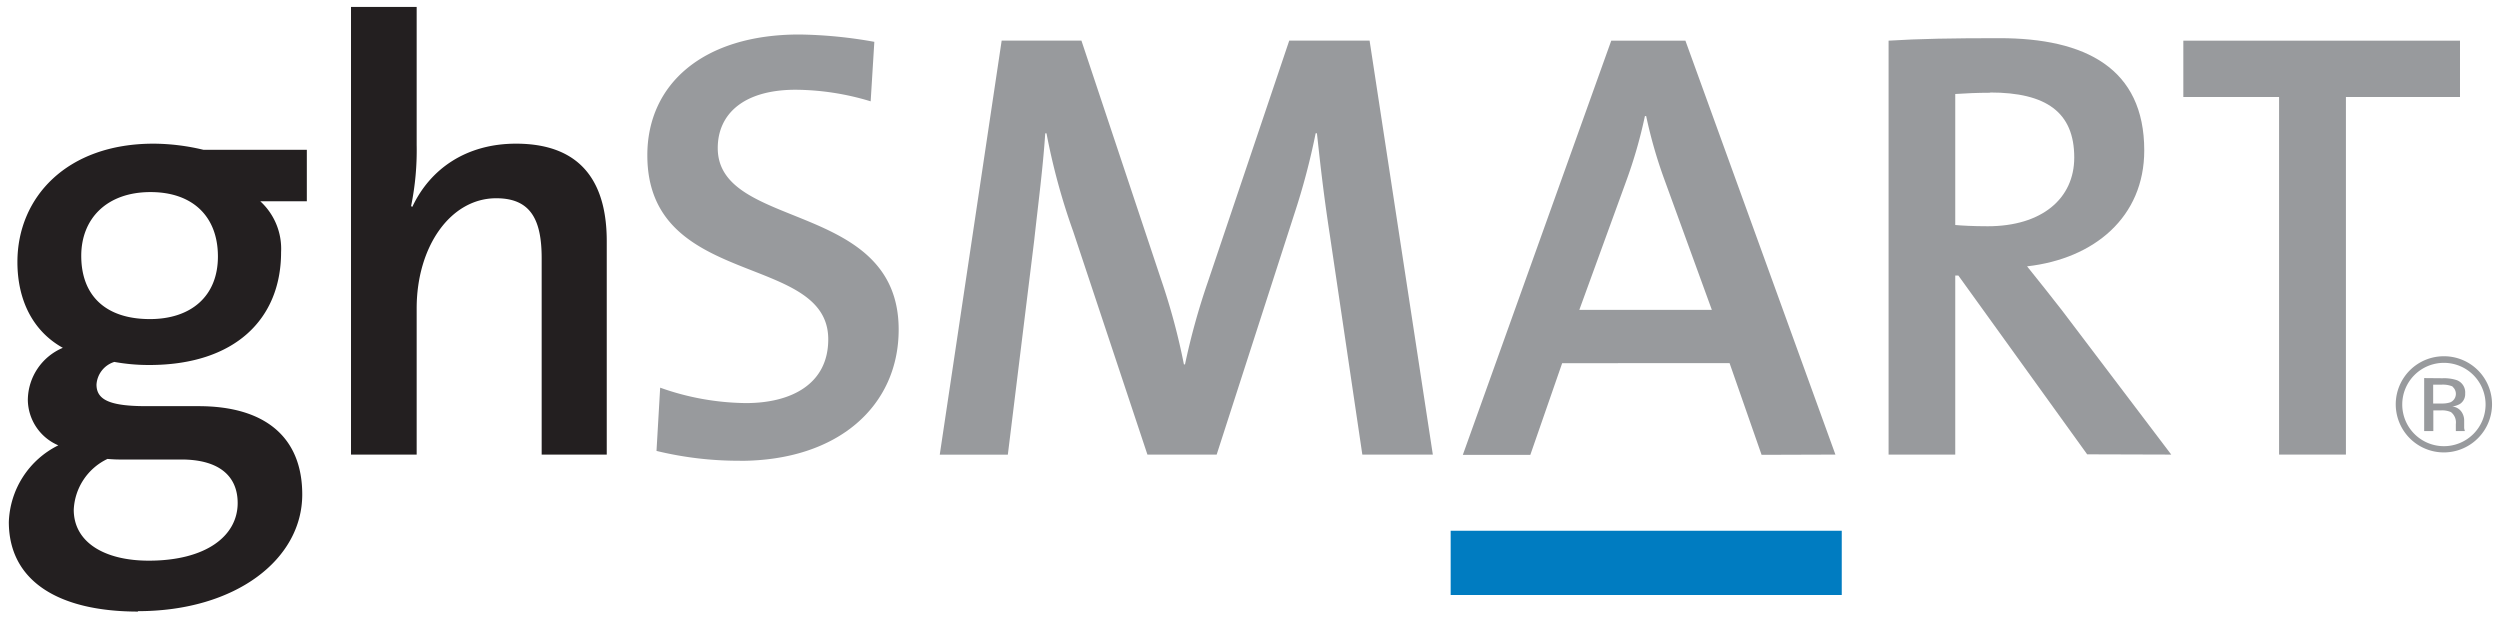
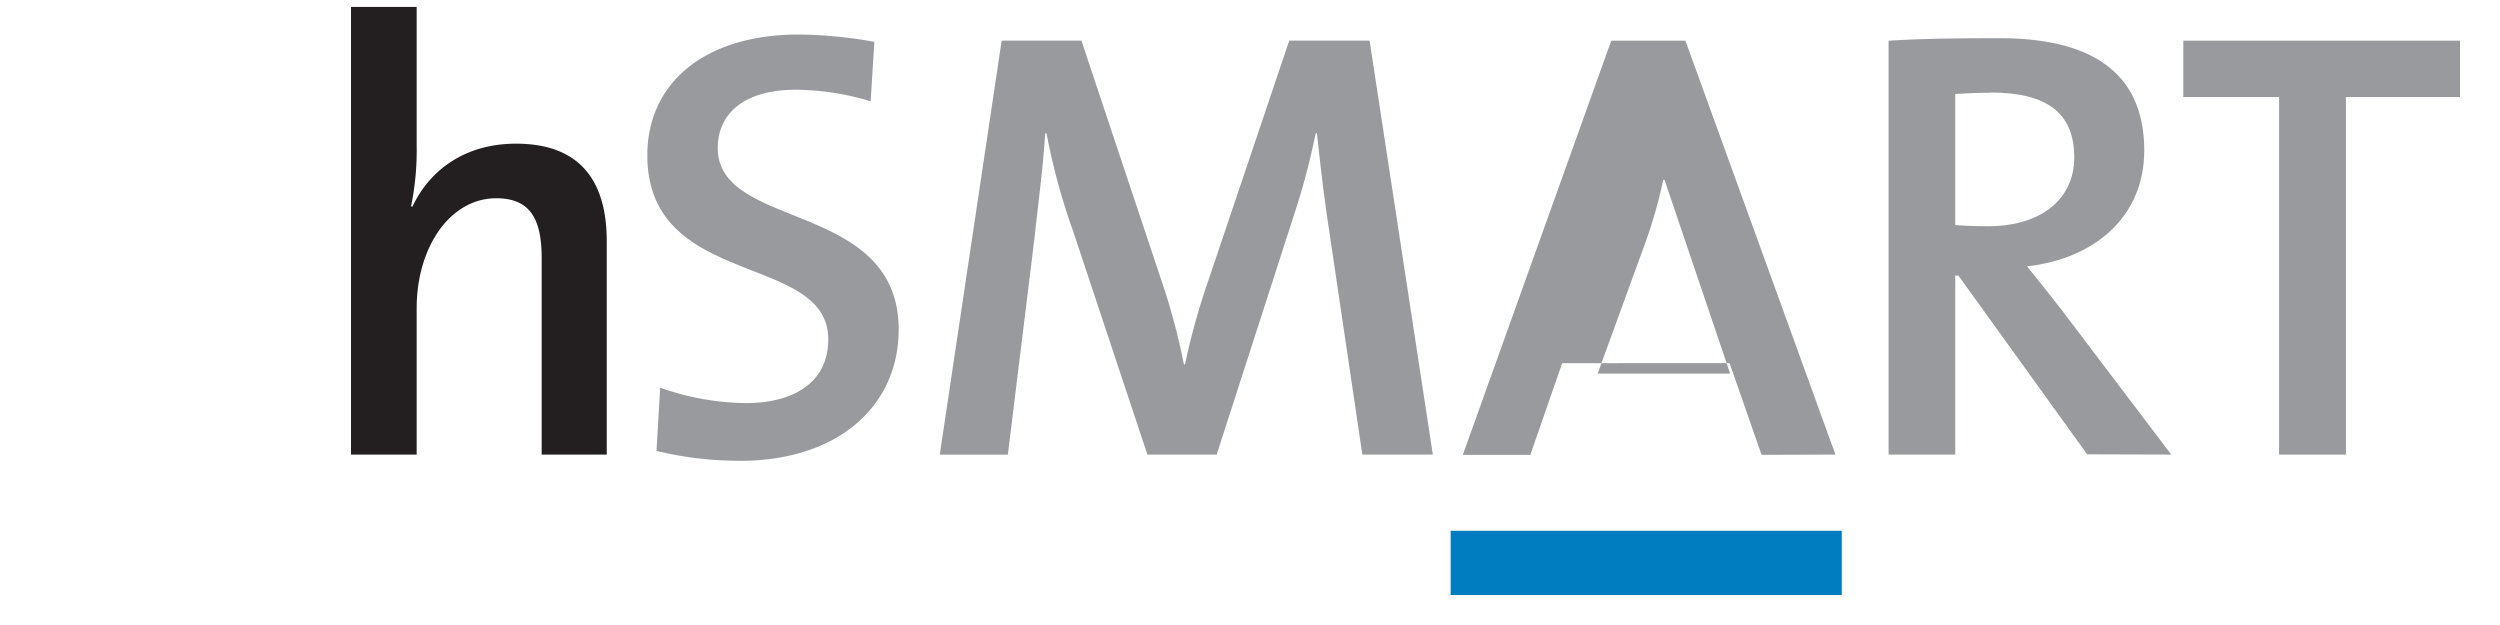
<svg xmlns="http://www.w3.org/2000/svg" id="Layer_1" data-name="Layer 1" viewBox="0 0 300 75">
-   <path style="fill:#231f20;" d="M18.06,23.05c-5.22,0-8.31,3.16-8.31,7.65,0,4.79,2.94,7.59,8.24,7.59,4.92,0,8.16-2.73,8.16-7.51s-3-7.73-8.09-7.73m3.68,32.09H14.9a18.16,18.16,0,0,1-2-.07,7.1,7.1,0,0,0-4.05,6.1c0,3.9,3.68,6.11,9,6.11,6.84,0,10.67-2.94,10.67-6.92,0-3.16-2.14-5.22-6.77-5.22M16.58,73.39C7,73.39,1.06,69.71,1.06,62.64A10.66,10.66,0,0,1,7,53.44,6,6,0,0,1,3.34,48a6.85,6.85,0,0,1,4.2-6.26c-3.6-2-5.45-5.73-5.45-10.3,0-7.73,5.89-14.2,16.34-14.2a26.13,26.13,0,0,1,6,.74H36.82v6.17H31.23a7.73,7.73,0,0,1,2.5,6.11c0,8-5.51,13.54-15.82,13.54a23.07,23.07,0,0,1-4.19-.37,3.05,3.05,0,0,0-2.14,2.72c0,1.85,1.63,2.59,6,2.59h6.25c8,0,12.44,3.74,12.44,10.6,0,7.79-8,14-19.73,14" />
  <path style="fill:#231f20;" d="M65,54.55V31c0-4.56-1.26-7.21-5.45-7.21C54.05,23.79,50,29.6,50,37V54.55H42.12V.83H50V17.39a33.39,33.39,0,0,1-.67,7.35l.15.08c2.14-4.56,6.48-7.58,12.44-7.58,8.31,0,10.89,5.22,10.89,11.7V54.55Z" />
  <rect style="fill:#007cc1;" x="174.08" y="63.69" width="46.93" height="7.71" />
  <path style="fill:#989a9d;" d="M88.78,55.29a41.78,41.78,0,0,1-10-1.18l.44-7.59a31.49,31.49,0,0,0,10.3,1.85c5.45,0,9.87-2.29,9.87-7.65,0-10.46-21.71-6-21.71-22.09,0-8.53,6.69-14.49,18.24-14.49a54.3,54.3,0,0,1,9,.88l-.44,7.14a31.48,31.48,0,0,0-9-1.39c-6.18,0-9.35,2.86-9.35,7,0,9.92,21.71,6.24,21.71,21.78,0,9.12-7.21,15.75-19.06,15.75" />
  <path style="fill:#989a9d;" d="M163.48,54.55l-3.91-26.42c-.81-5.3-1.18-8.9-1.54-12.14h-.15a83.52,83.52,0,0,1-2.57,9.71L146,54.55h-8.31l-8.91-26.79A78.34,78.34,0,0,1,125.58,16h-.15c-.29,4.27-.81,8.16-1.33,12.88l-3.16,25.68h-8.17L120.2,4.87h9.57l9.57,28.7a77.86,77.86,0,0,1,2.73,10.16h.13a82.87,82.87,0,0,1,2.73-9.86l9.78-29h9.64l7.59,49.68Z" />
-   <path style="fill:#989a9d;" d="M199.74,21.58a56.38,56.38,0,0,1-2.2-7.65h-.15a57.26,57.26,0,0,1-2.27,7.87l-5.6,15.38h15.9Zm11.65,33-3.84-11H187.46l-3.82,11h-8.1L193.35,4.88h8.9l18,49.67Z" />
+   <path style="fill:#989a9d;" d="M199.74,21.58h-.15a57.26,57.26,0,0,1-2.27,7.87l-5.6,15.38h15.9Zm11.65,33-3.84-11H187.46l-3.82,11h-8.1L193.35,4.88h8.9l18,49.67Z" />
  <path style="fill:#989a9d;" d="M238.82,11.13c-1.54,0-3,.07-4.19.15V27c.74.07,2.14.15,3.9.15,6.48,0,10.38-3.31,10.38-8.25,0-5.44-3.38-7.8-10.09-7.8m11.64,43.42L235,33.06h-.37V54.55h-8V4.88c3.6-.23,7.72-.3,13.31-.3,10.3,0,17.37,3.6,17.37,13.47,0,8-6,13-14.06,13.91,1.41,1.76,2.95,3.68,4.2,5.3l13.1,17.29Z" />
  <polygon style="fill:#989a9d;" points="281.51 11.64 281.51 54.55 273.49 54.55 273.49 11.64 262 11.64 262 4.88 295.2 4.88 295.2 11.64 281.51 11.64" />
-   <path style="fill:#989a9d;" d="M294.34,46.39a3,3,0,0,0-1.36-.23h-1v2.26h1a3.1,3.1,0,0,0,1.06-.14,1.11,1.11,0,0,0,.24-1.89m-1.19-1a4.91,4.91,0,0,1,1.73.23,1.57,1.57,0,0,1,1,1.6,1.4,1.4,0,0,1-.62,1.25,2.59,2.59,0,0,1-.93.31,1.53,1.53,0,0,1,1.09.61,1.81,1.81,0,0,1,.34,1v.46c0,.15,0,.31,0,.47a1,1,0,0,0,.07.33l0,.08h-1.07s0,0,0-.06a.19.19,0,0,0,0-.07l0-.21v-.5a1.56,1.56,0,0,0-.59-1.44,2.63,2.63,0,0,0-1.23-.2H292v2.48h-1.1V45.37ZM289.74,45a5,5,0,1,0,7.06,0,5,5,0,0,0-7.06,0m7.61,7.59a5.77,5.77,0,1,1-4.09-9.84,5.76,5.76,0,0,1,4.09,9.84" />
</svg>